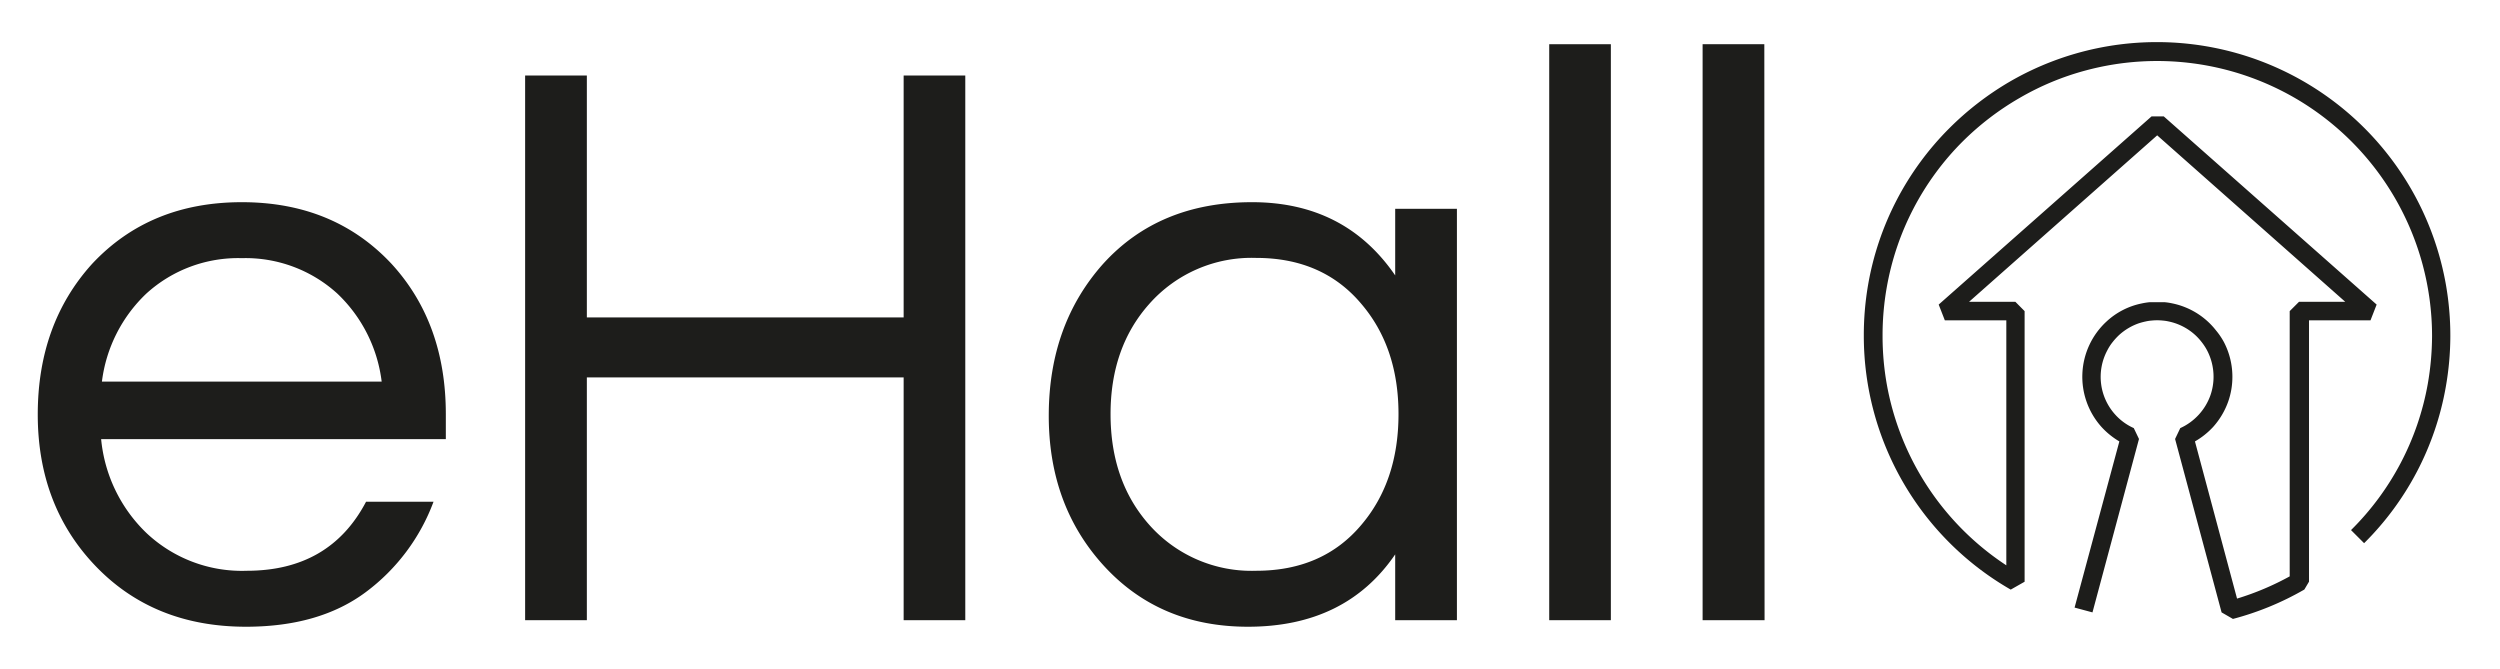
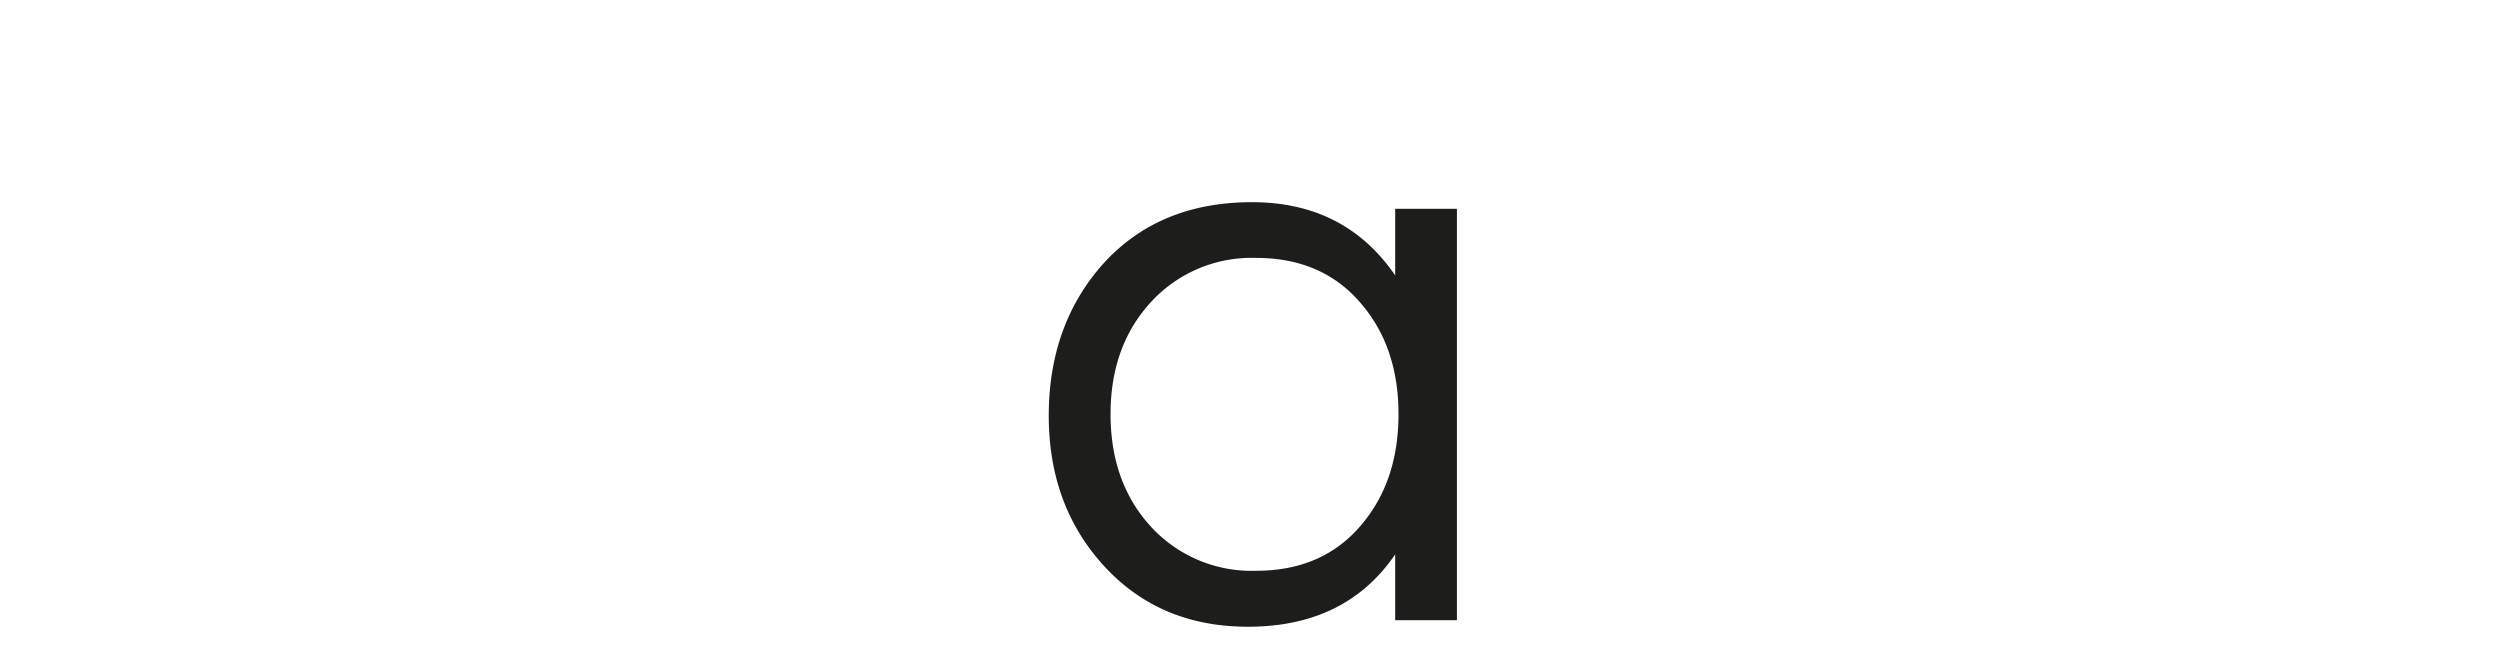
<svg xmlns="http://www.w3.org/2000/svg" id="Calque_1" data-name="Calque 1" viewBox="0 0 317.16 84.85">
  <defs>
    <style>.cls-1{fill:#1d1d1b;}</style>
  </defs>
-   <path class="cls-1" d="M283.28,78.52l-1.44-.83-5.9-22,.66-1.38a7.22,7.22,0,0,0,3.83-4.18,7.14,7.14,0,0,0,.39-2.34,7.24,7.24,0,0,0-.8-3.3,7,7,0,0,0-.73-1.12,7.06,7.06,0,0,0-.79-.86,7.14,7.14,0,0,0-3.34-1.72,5.34,5.34,0,0,0-.77-.12,7,7,0,0,0-1.45,0,5.34,5.34,0,0,0-.77.12c-.28.06-.57.14-.85.23a7.28,7.28,0,0,0-2.49,1.49,8,8,0,0,0-.79.86,6.28,6.28,0,0,0-.72,1.12,7.13,7.13,0,0,0,1,8.08,7,7,0,0,0,2.38,1.74l.66,1.38-5.9,22-2.27-.61L268.87,56a9.75,9.75,0,0,1-2.27-1.84,9.54,9.54,0,0,1,.64-13.37,9.26,9.26,0,0,1,4.45-2.29,8.83,8.83,0,0,1,1-.16c.34,0,.66,0,1,0s.63,0,.95,0a8.35,8.35,0,0,1,1,.16,9.46,9.46,0,0,1,4.45,2.29,9.33,9.33,0,0,1,1.05,1.14,8.92,8.92,0,0,1,1,1.48,9.52,9.52,0,0,1,1.07,4.39,9.4,9.4,0,0,1-.52,3.11,9.64,9.64,0,0,1-1.92,3.25A9.75,9.75,0,0,1,278.46,56l5.34,19.94a35,35,0,0,0,6.68-2.82V39.47l1.18-1.18h5.87L273.67,17.17,249.8,38.29h5.88l1.17,1.18V73.8l-1.76,1a37.11,37.11,0,0,1-18.64-32.18v-.08a37.63,37.63,0,0,1,.54-6.38,37,37,0,0,1,10.32-19.9A37.74,37.74,0,0,1,255,10.34a37.23,37.23,0,0,1,55.31,25.84,37.73,37.73,0,0,1,.55,6.38v.08a37.67,37.67,0,0,1-.58,6.46,36.89,36.89,0,0,1-10.36,19.81l-1.66-1.66A34.63,34.63,0,0,0,308,48.69a36,36,0,0,0,.54-6v-.08a34.91,34.91,0,0,0-17.4-30.18,34.9,34.9,0,0,0-26.51-3.5,34.3,34.3,0,0,0-8.42,3.5A35.16,35.16,0,0,0,249,17.94a34.62,34.62,0,0,0-9.66,18.64,35.07,35.07,0,0,0-.51,6v.08a35.18,35.18,0,0,0,.53,6.06,34.82,34.82,0,0,0,15.17,23V40.64h-7.8l-.78-2,27-23.87h1.56l27,23.87-.78,2h-7.8V73.79l-.59,1A36.94,36.94,0,0,1,283.28,78.52Z" />
-   <path class="cls-1" d="M31.31,72.41q10.53,0,15.13-8.76H55a25.25,25.25,0,0,1-8.61,11.48Q40.5,79.51,31.2,79.51q-11.79,0-19.2-7.83-7.21-7.62-7.21-19.1t6.89-19.1q7.31-7.83,19-7.83t19,7.83q6.89,7.52,6.88,19.1v3.13H12.83a19,19,0,0,0,5.74,11.9A17.66,17.66,0,0,0,31.31,72.41Zm-.63-39.66a17.29,17.29,0,0,0-12.11,4.49,18.55,18.55,0,0,0-5.64,11.17H48.42a18.49,18.49,0,0,0-5.63-11.17A17.31,17.31,0,0,0,30.68,32.75Z" />
-   <path class="cls-1" d="M122.46,9.58v69.1h-7.82V47.88H74.45v30.8H66.62V9.58h7.83V40.27h40.19V9.58Z" />
  <path class="cls-1" d="M177,70.33q-6.27,9.18-18.68,9.18-11.28,0-18.37-7.83Q133,64,133.05,52.58t6.89-19.1q7.09-7.83,18.89-7.83T177,34.94V26.49h7.83V78.68H177Zm-17.64,2.08q8.46,0,13.36-5.84,4.69-5.53,4.7-14t-4.7-14q-4.91-5.85-13.36-5.85a17.33,17.33,0,0,0-13.57,5.85q-4.91,5.52-4.9,14t4.9,14A17.32,17.32,0,0,0,159.35,72.41Z" />
-   <path class="cls-1" d="M204.36,78.68h-7.82V5.61h7.82Z" />
-   <path class="cls-1" d="M223.86,78.68H216V5.61h7.83Z" />
</svg>